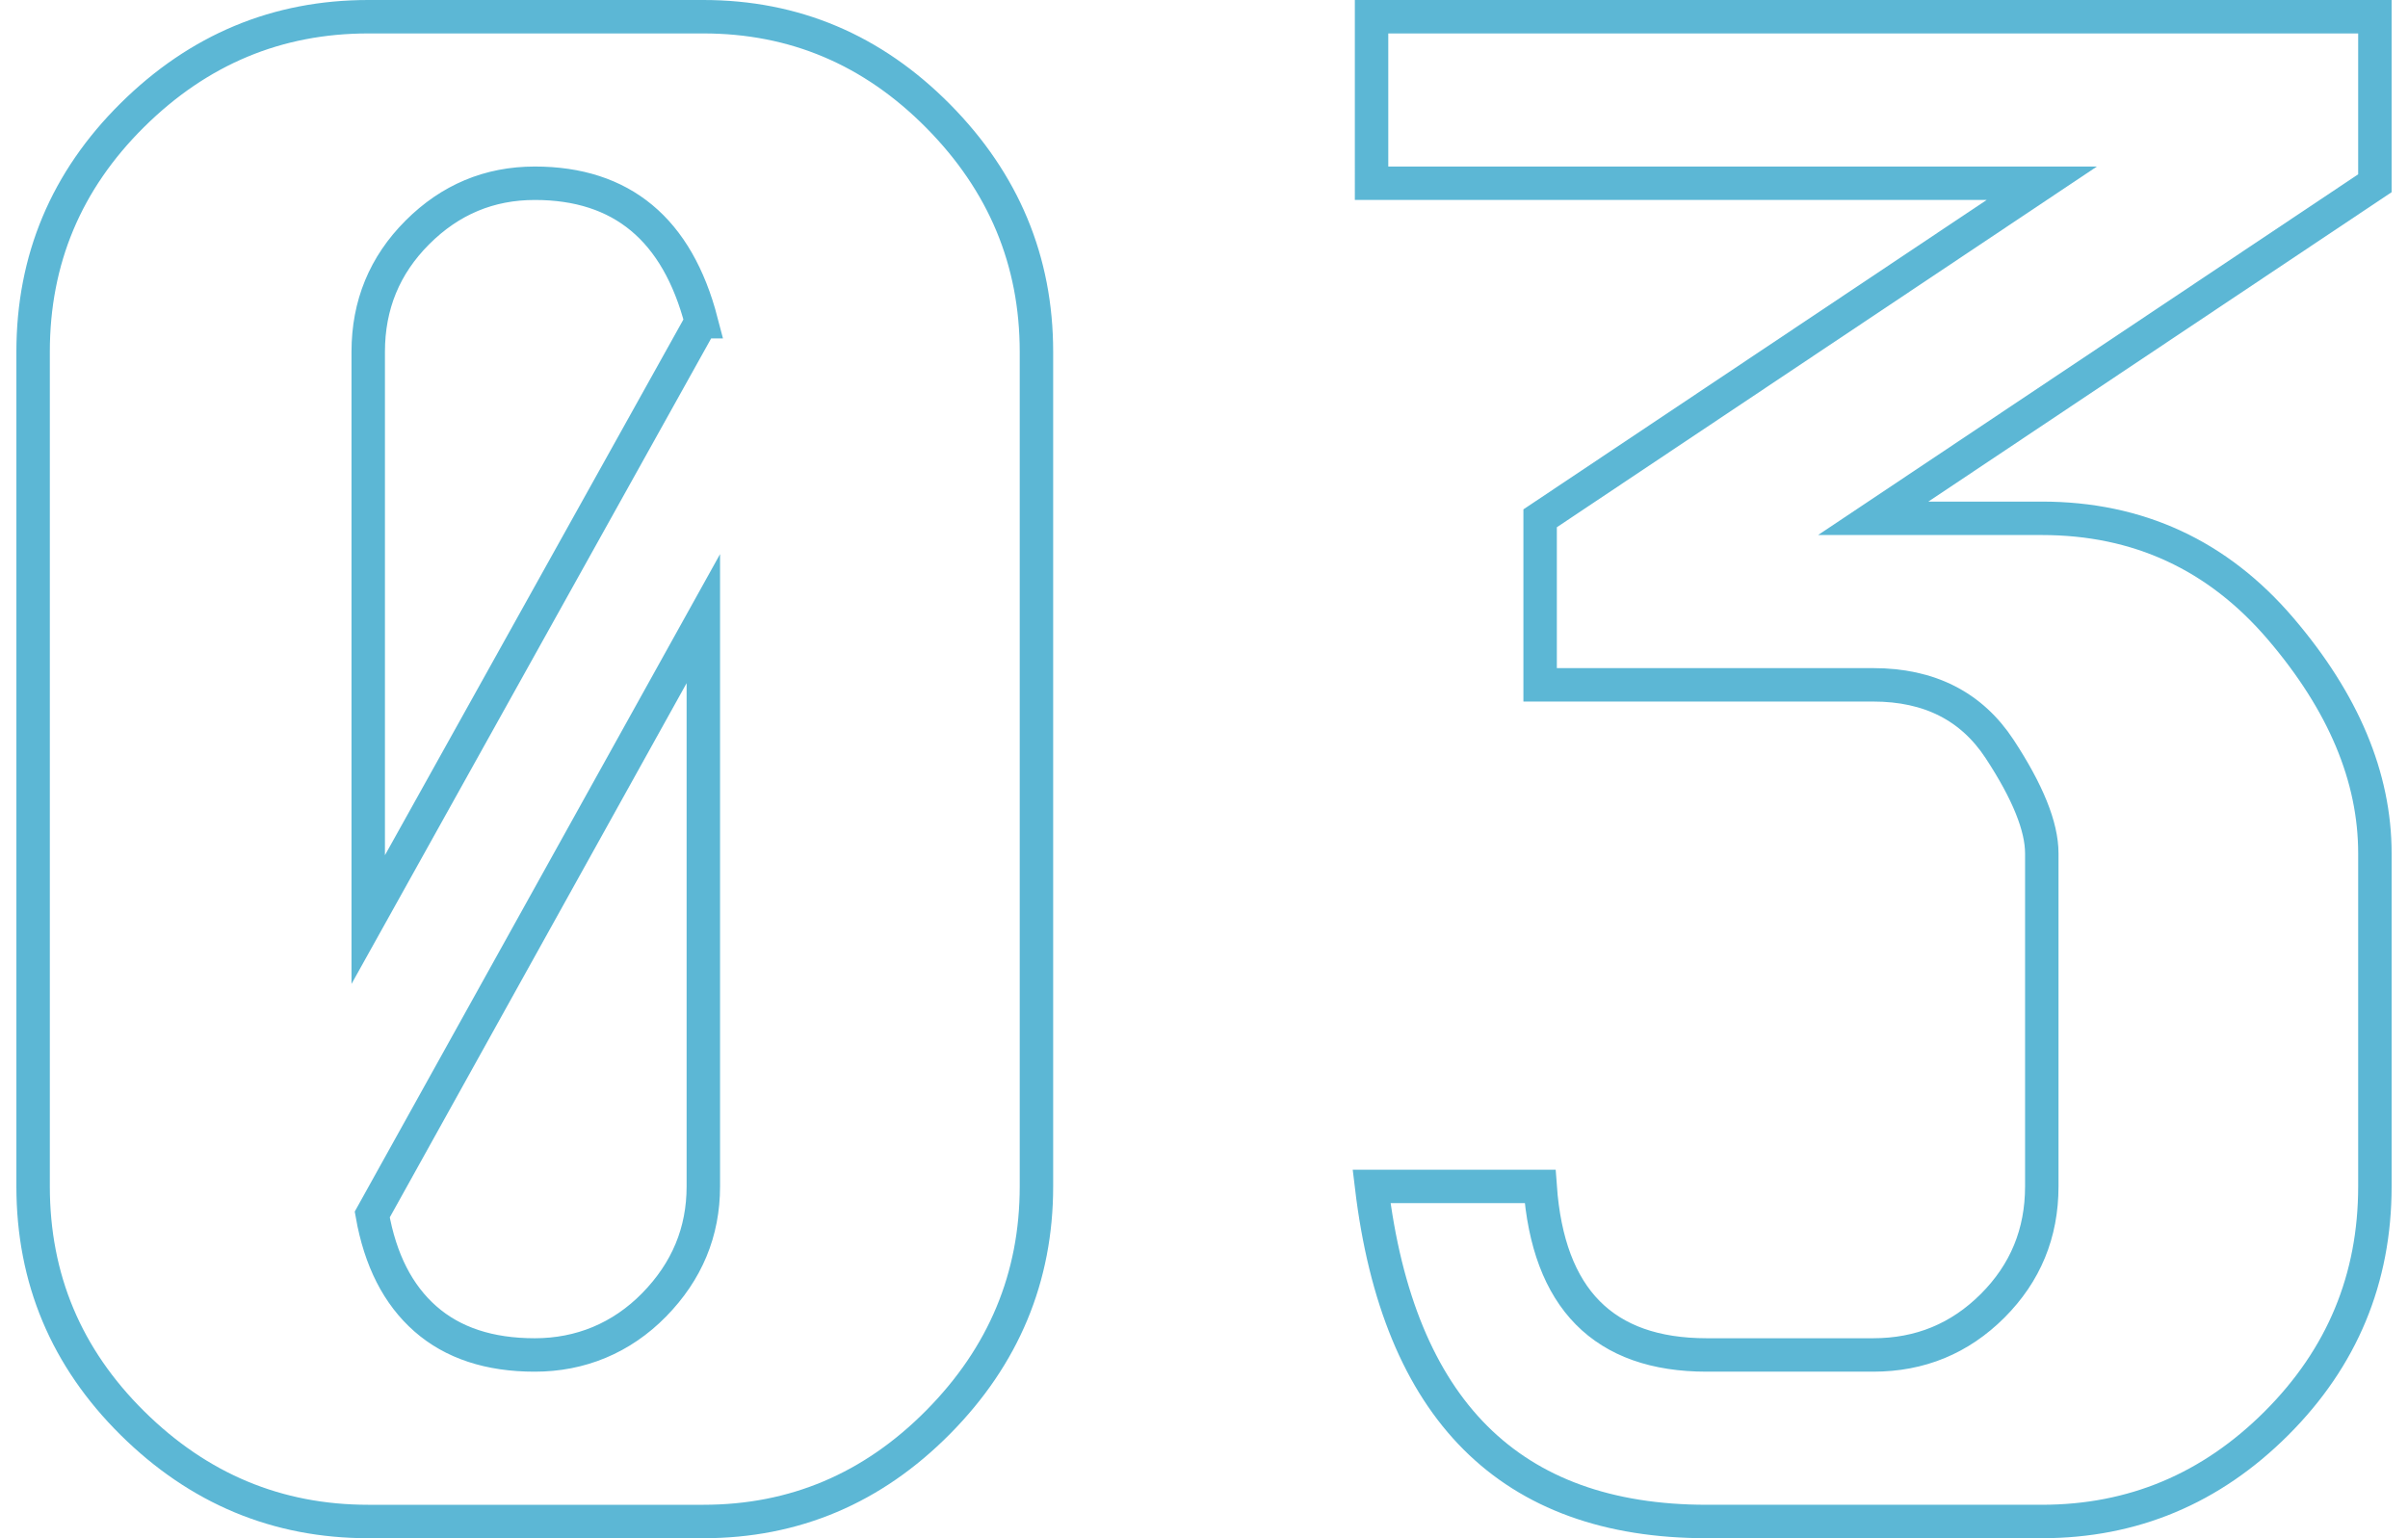
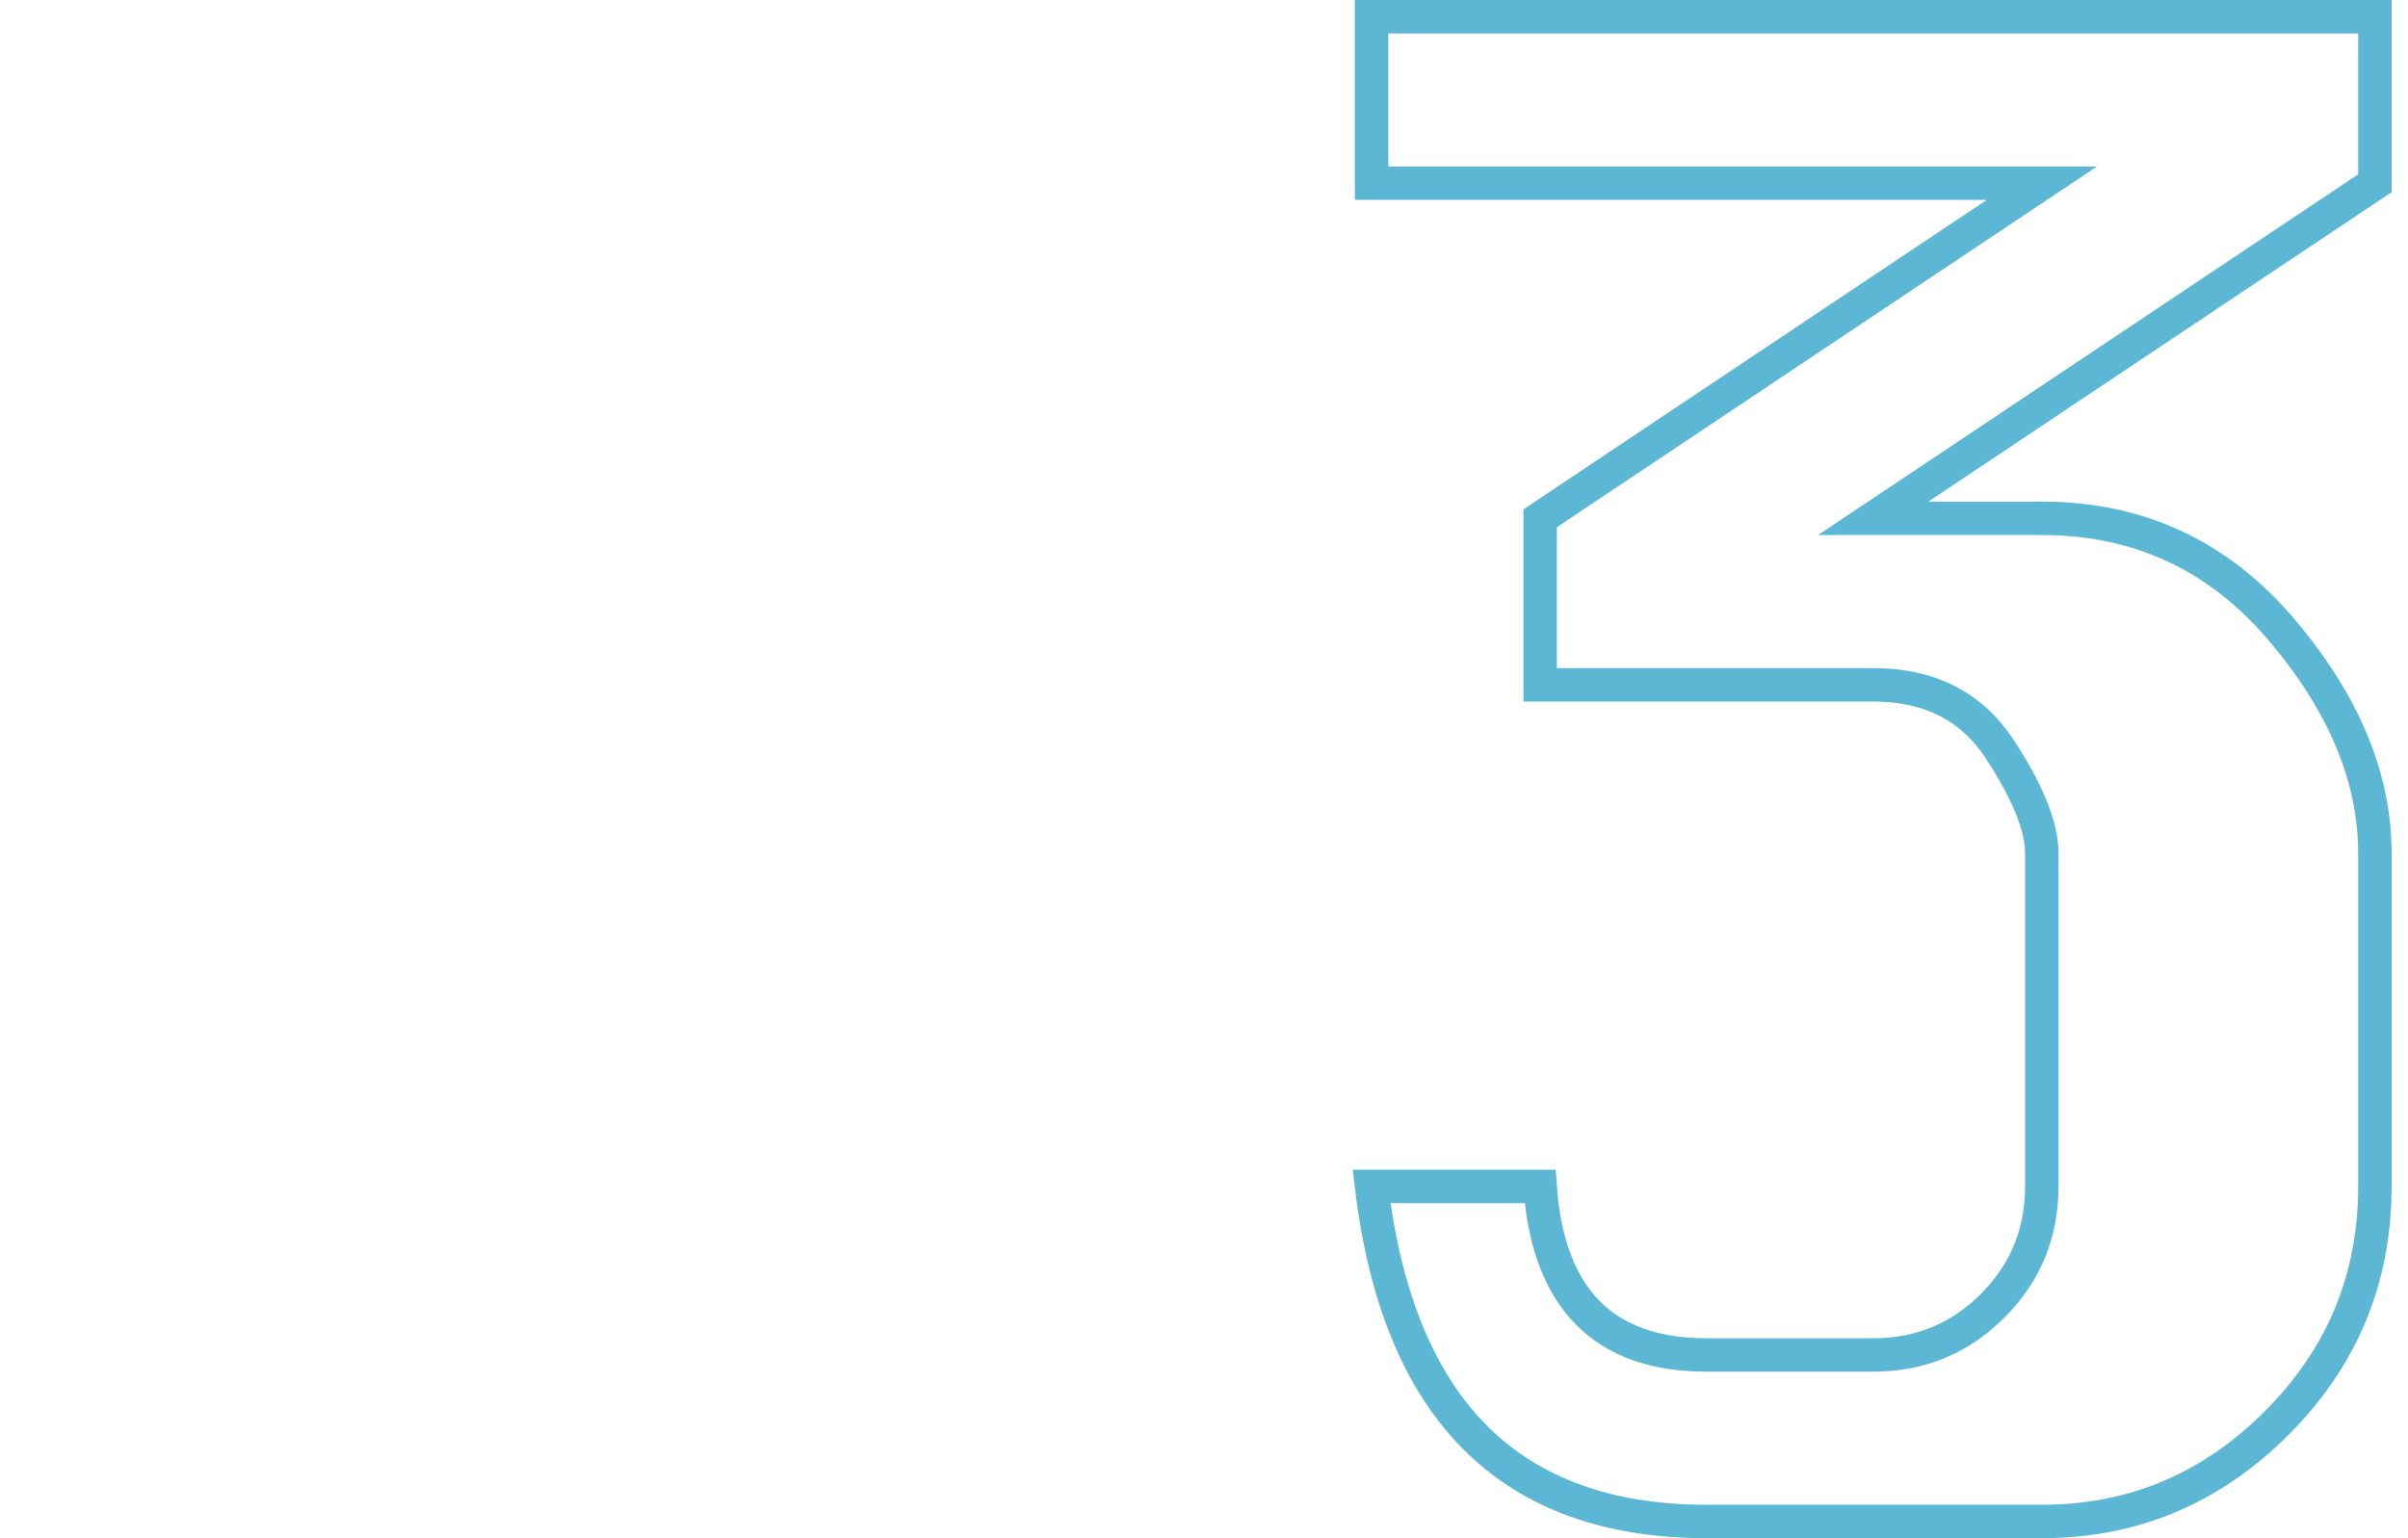
<svg xmlns="http://www.w3.org/2000/svg" id="_レイヤー_2" data-name="レイヤー 2" viewBox="0 0 71.02 46" width="72" height="46">
  <defs>
    <style>
      .cls-1 {
        fill: none;
        stroke: #5cb7d5;
        stroke-miterlimit: 10;
      }
    </style>
  </defs>
  <g id="_レイヤー_1-2" data-name="レイヤー 1">
    <g>
-       <path class="cls-1" d="m10.52.5h10.02c2.72,0,5.06.99,7.02,2.97s2.94,4.33,2.94,7.05v24.96c0,2.72-.98,5.07-2.94,7.05s-4.3,2.97-7.02,2.97h-10.02c-2.72,0-5.07-.98-7.05-2.94-1.98-1.96-2.97-4.32-2.97-7.08V10.52c0-2.76.99-5.12,2.97-7.08C5.45,1.48,7.8.5,10.52.5Zm9.96,9.12c-.72-2.76-2.38-4.14-4.98-4.14-1.36,0-2.53.49-3.51,1.47-.98.98-1.47,2.17-1.47,3.57v16.98l9.96-17.88Zm-9.84,26.7c.24,1.36.77,2.4,1.59,3.12.82.72,1.91,1.08,3.27,1.08s2.59-.5,3.57-1.5c.98-1,1.47-2.18,1.47-3.54v-16.98l-9.9,17.82Z" />
      <path class="cls-1" d="m40.52.5h30v4.98l-15,10.02h5.04c2.88,0,5.26,1.1,7.14,3.3,1.88,2.2,2.82,4.44,2.82,6.72v9.96c0,2.76-.98,5.12-2.94,7.08-1.96,1.96-4.3,2.94-7.02,2.94h-10.02c-5.88,0-9.22-3.34-10.02-10.02h5.04c.24,3.36,1.9,5.04,4.98,5.04h4.98c1.4,0,2.59-.49,3.57-1.47.98-.98,1.47-2.17,1.47-3.57v-9.96c0-.8-.42-1.84-1.26-3.12-.84-1.28-2.1-1.92-3.78-1.92h-9.96v-4.98l15-10.02h-20.04V.5Z" />
    </g>
  </g>
</svg>